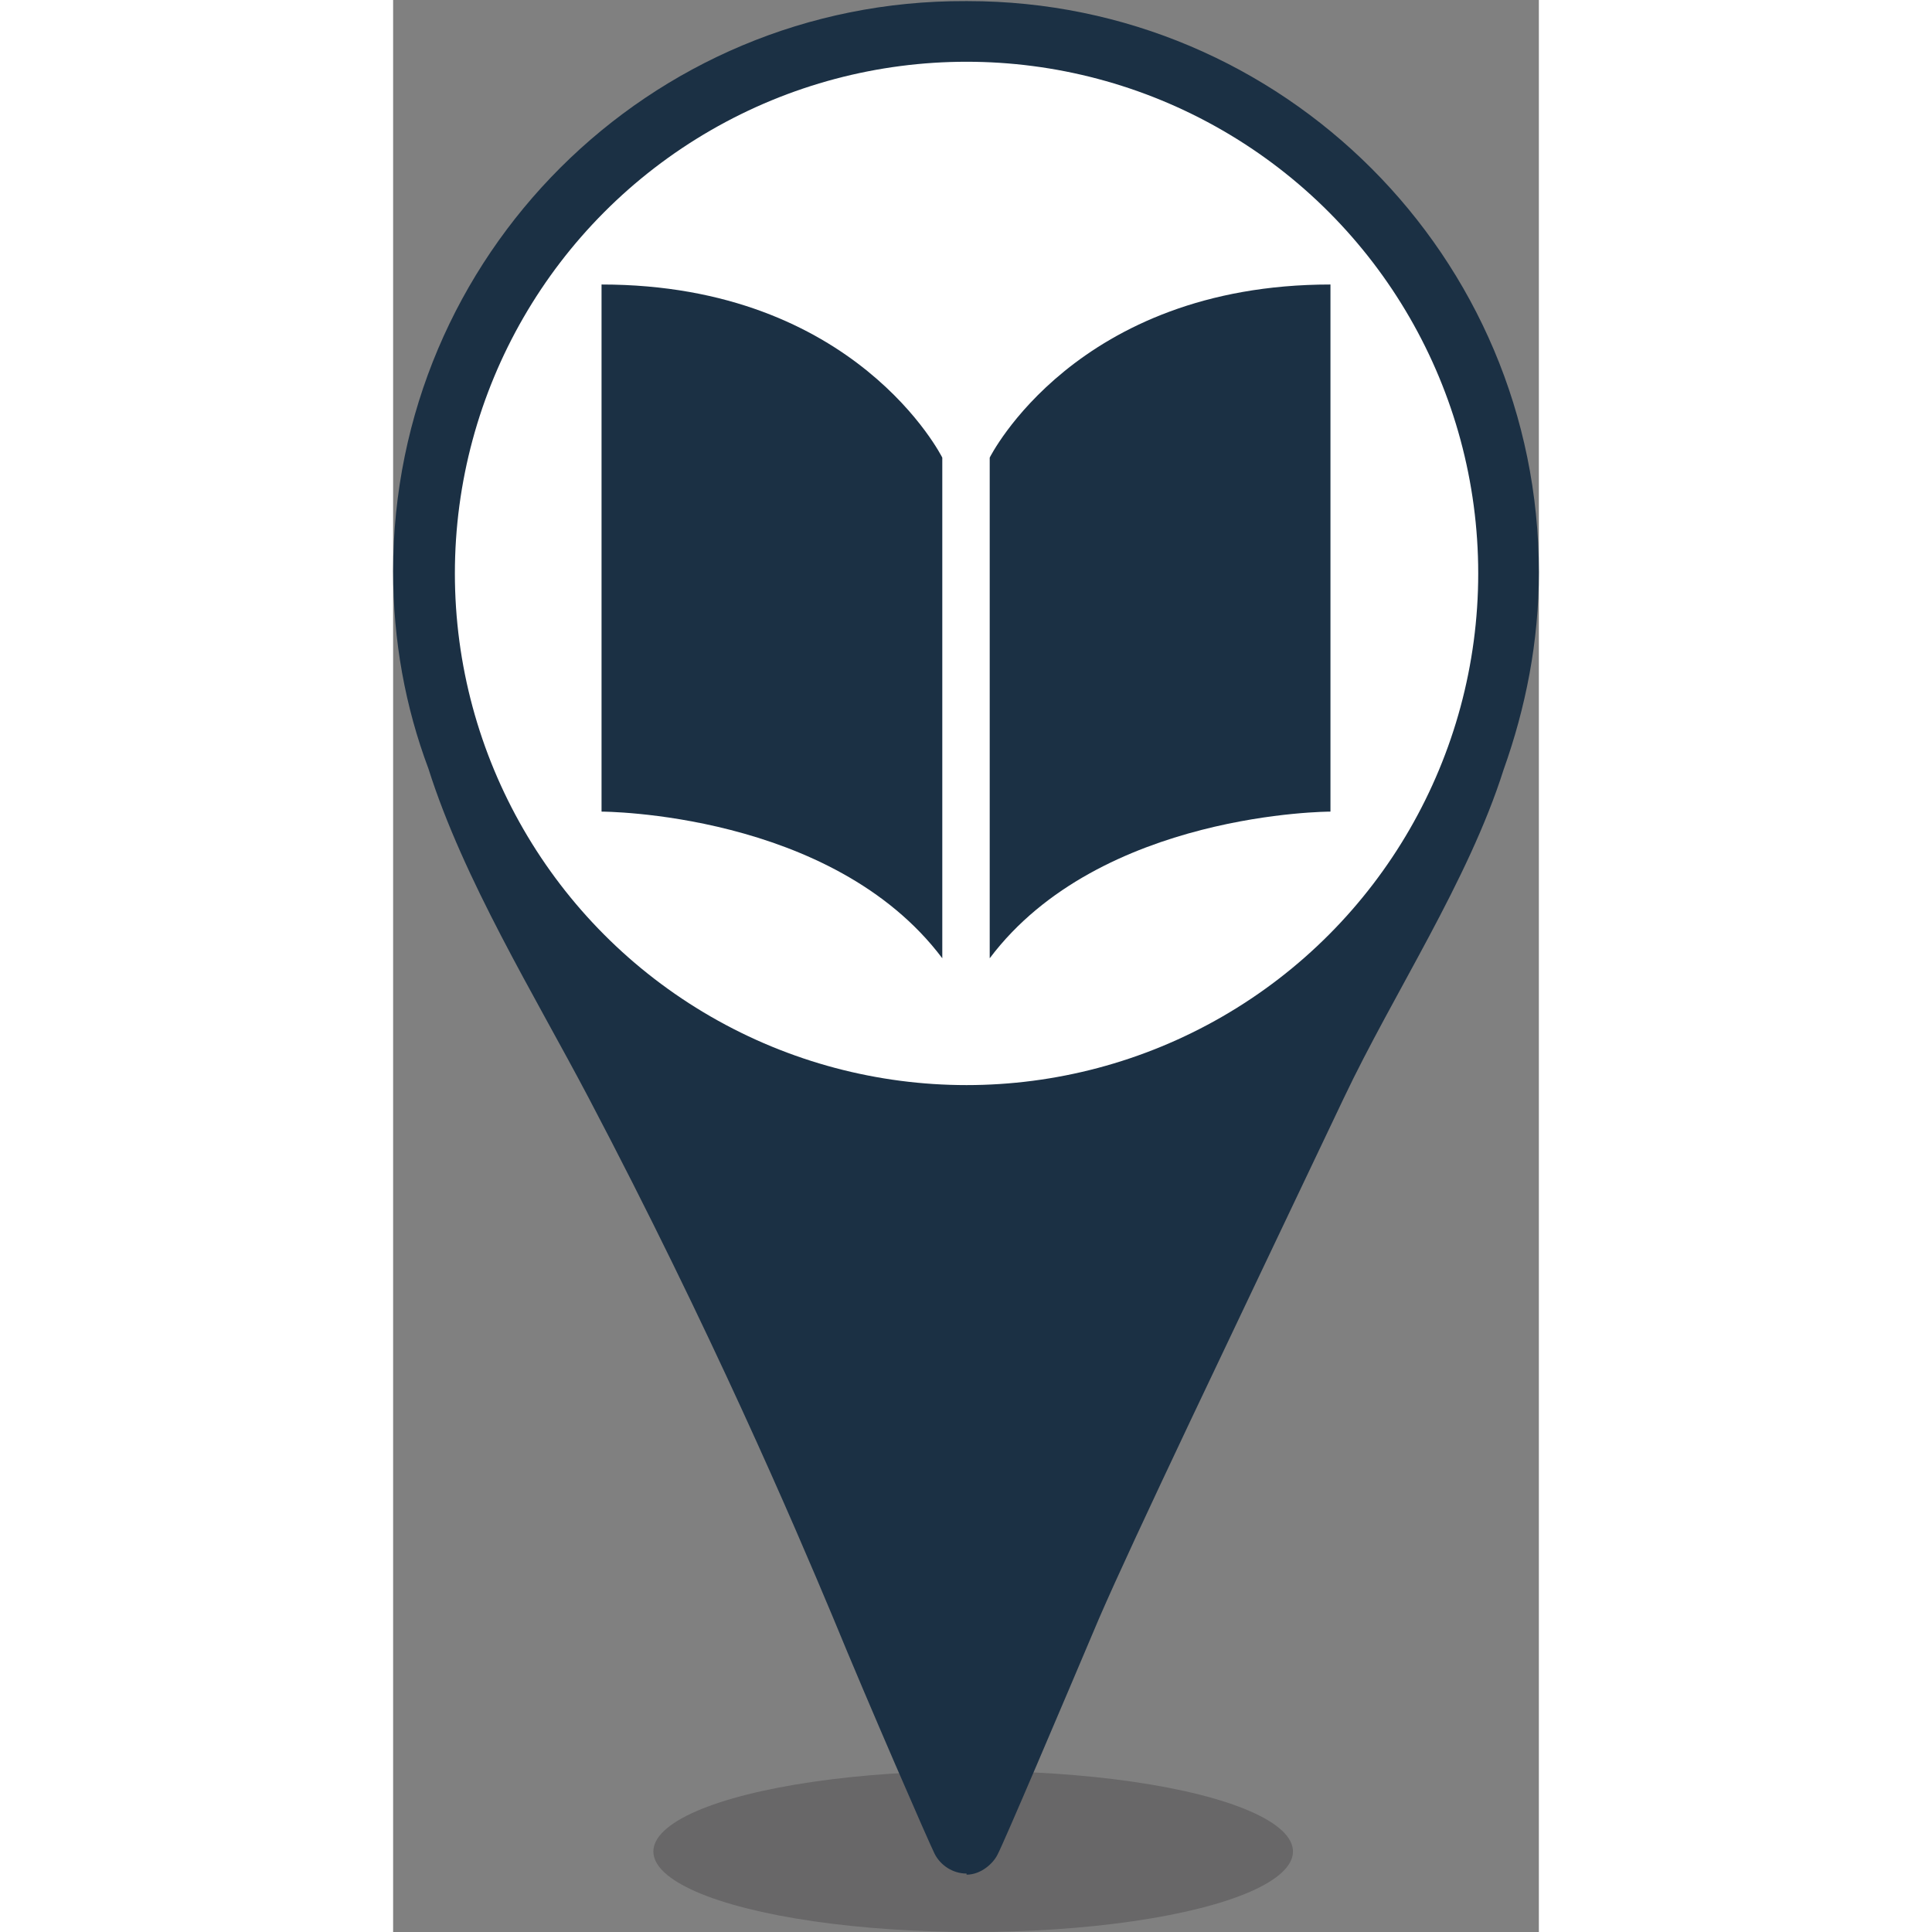
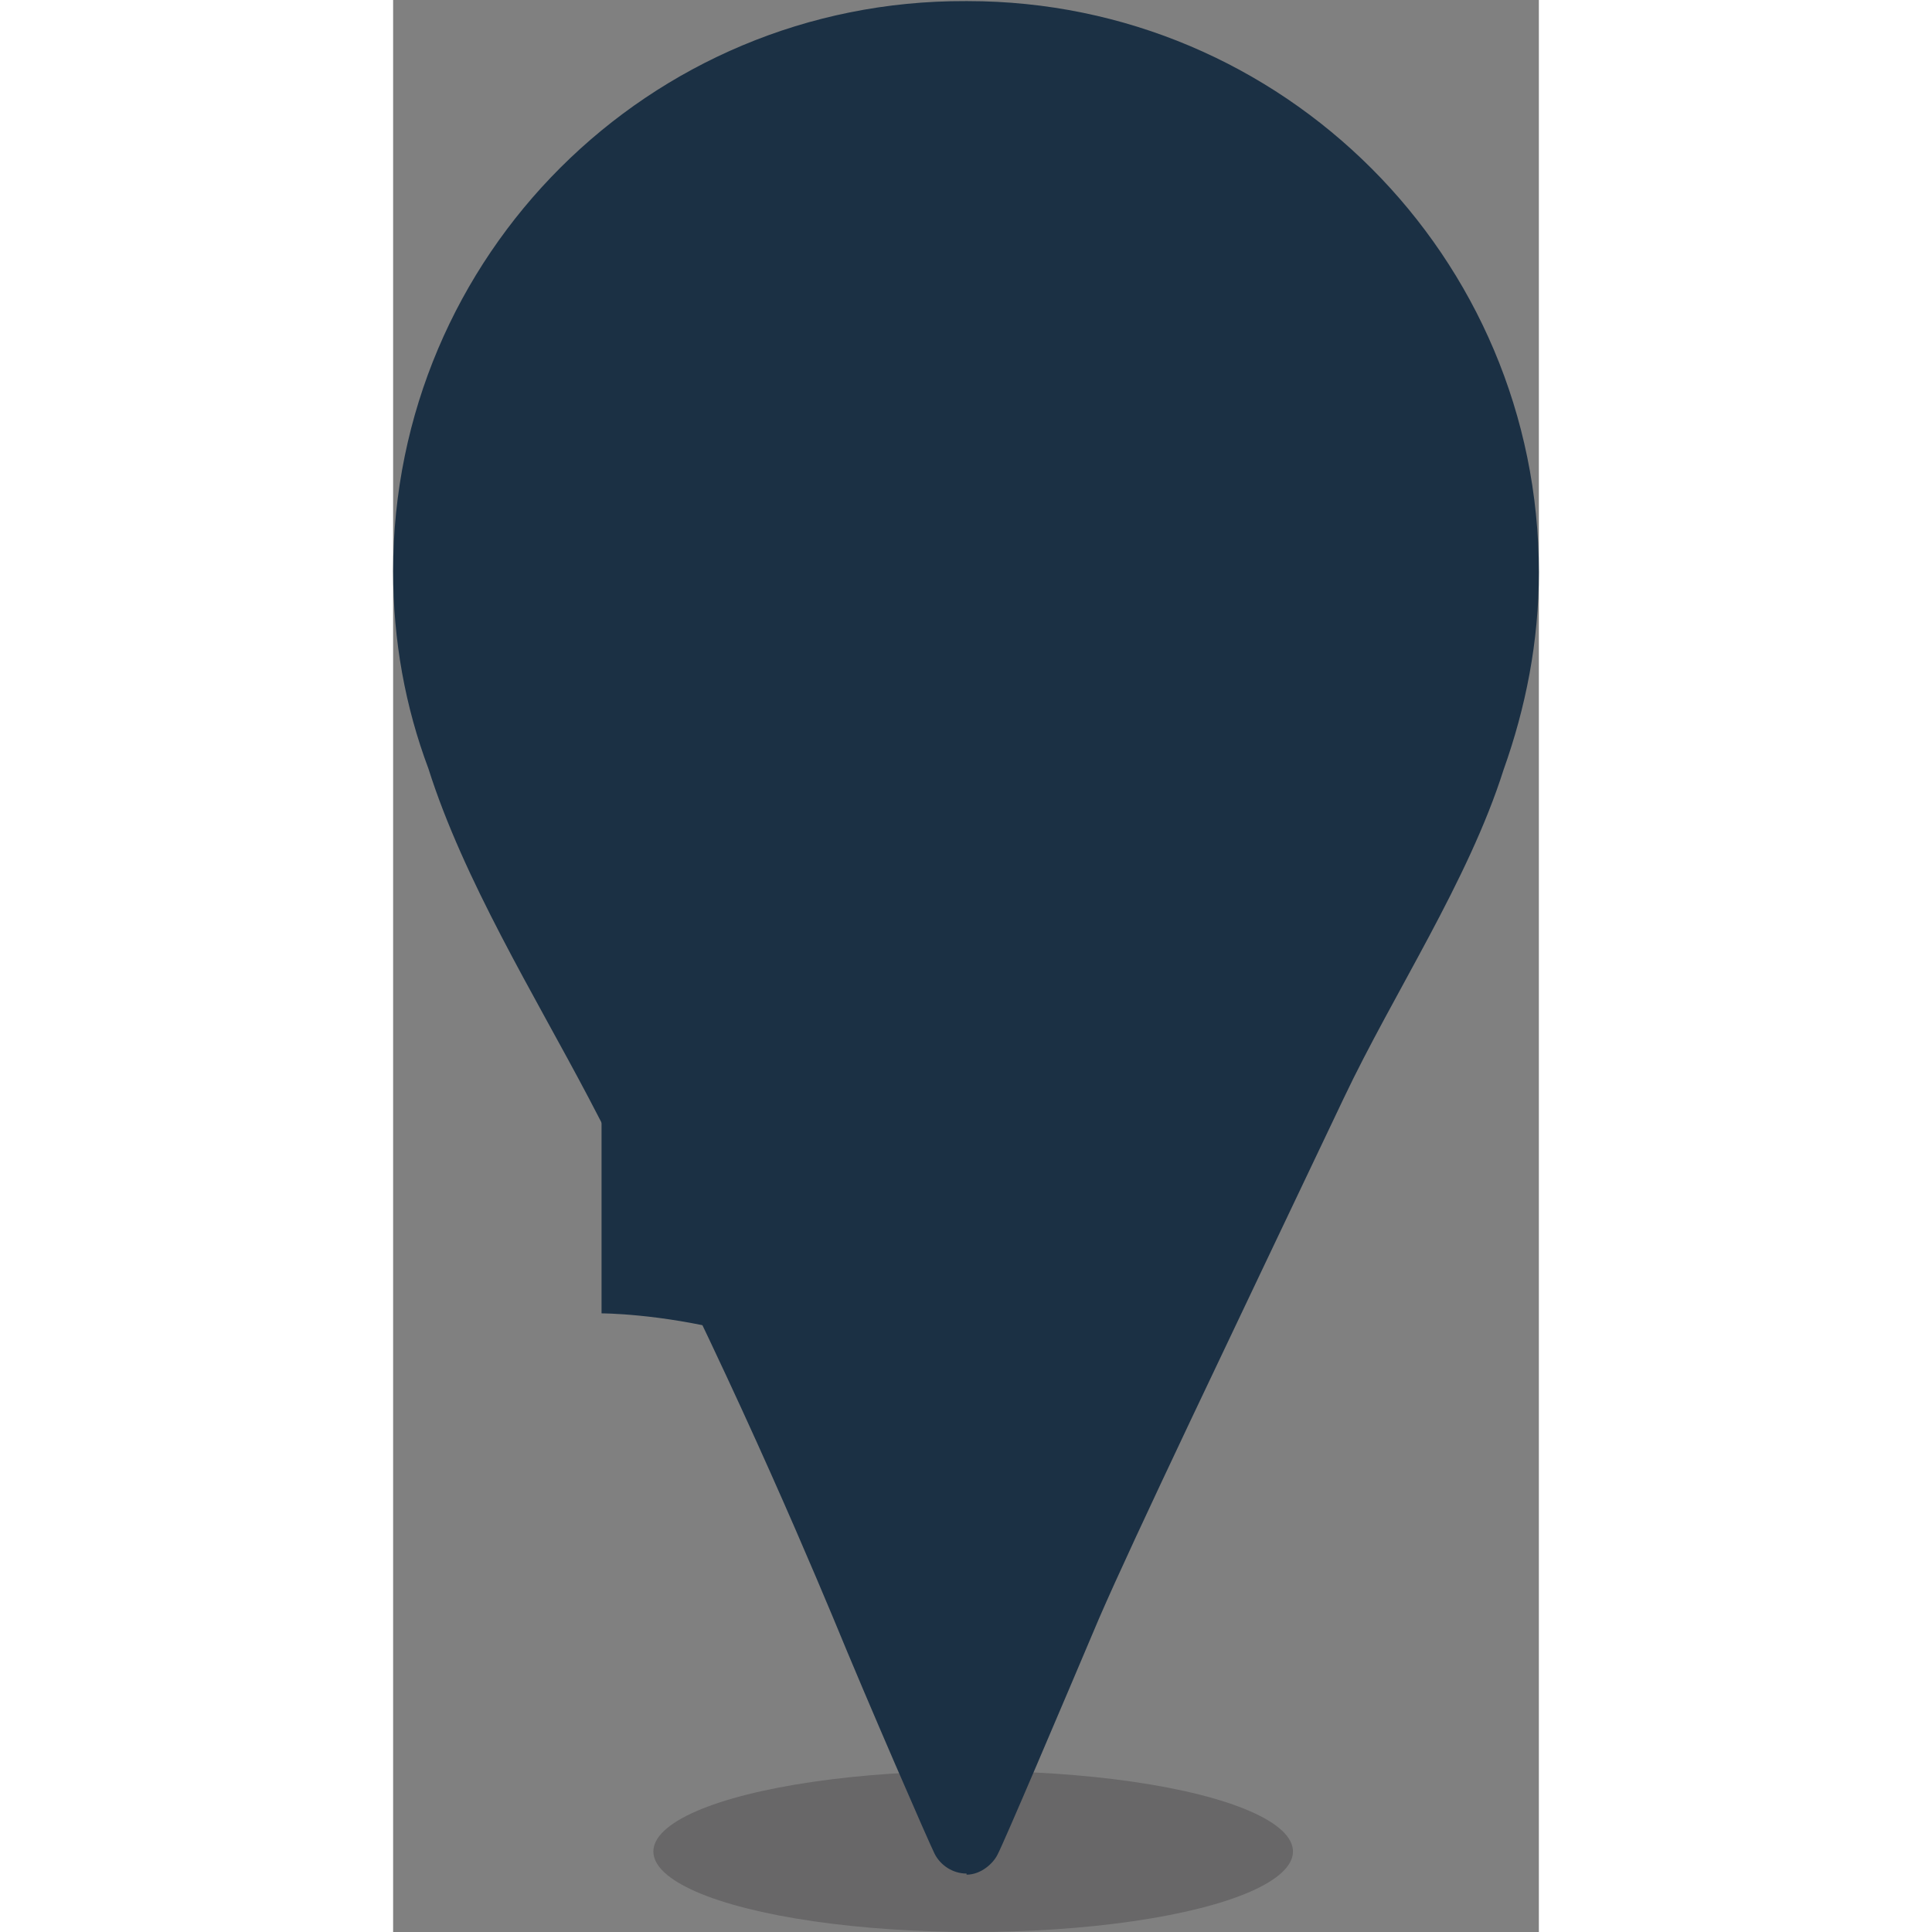
<svg xmlns="http://www.w3.org/2000/svg" id="Layer_1" width="32" height="32" data-name="Layer 1" viewBox="0 0 10.39 17.52">
  <rect x="0" y="0" width="10.39" height="17.52" fill="#808080" stroke="none" />
  <defs>
    <style>
      .cls-1 {
        fill: #fff;
      }

      .cls-2 {
        fill: #1b3044;
      }

      .cls-3 {
        fill: #231f20;
        opacity: .25;
      }
    </style>
  </defs>
  <circle class="cls-1" cx="4.91" cy="5.64" r="4.64" />
  <ellipse class="cls-3" cx="5.26" cy="16.79" rx="2.9" ry=".73" />
  <path class="cls-2" d="m5.2,17c.13,0,.24-.1.28-.18.05-.09.59-1.36.92-2.14.32-.74,1.17-2.51,2.22-4.72.45-.95,1.13-1.97,1.45-2.98.2-.56.32-1.16.32-1.79,0-2.86-2.32-5.18-5.18-5.18,0,0,0,0-.01,0,0,0,0,0-.01,0C2.32,0,0,2.32,0,5.18c0,.63.11,1.23.32,1.79.32,1.01.96,2.05,1.45,2.98,1.11,2.11,1.86,3.86,2.22,4.72.32.78.87,2.04.92,2.14s.16.18.29.18Z" />
-   <circle class="cls-1" cx="5.2" cy="5.2" r="4.64" />
-   <path class="cls-2" d="m5.41,8.7v-4.55s.78-1.57,3.09-1.57v4.78s-2.09,0-3.09,1.33Z" />
-   <path class="cls-2" d="m4.98,8.7v-4.55s-.78-1.57-3.09-1.57v4.78s2.09,0,3.09,1.33Z" />
+   <path class="cls-2" d="m4.98,8.7s-.78-1.57-3.09-1.57v4.78s2.09,0,3.09,1.33Z" />
</svg>